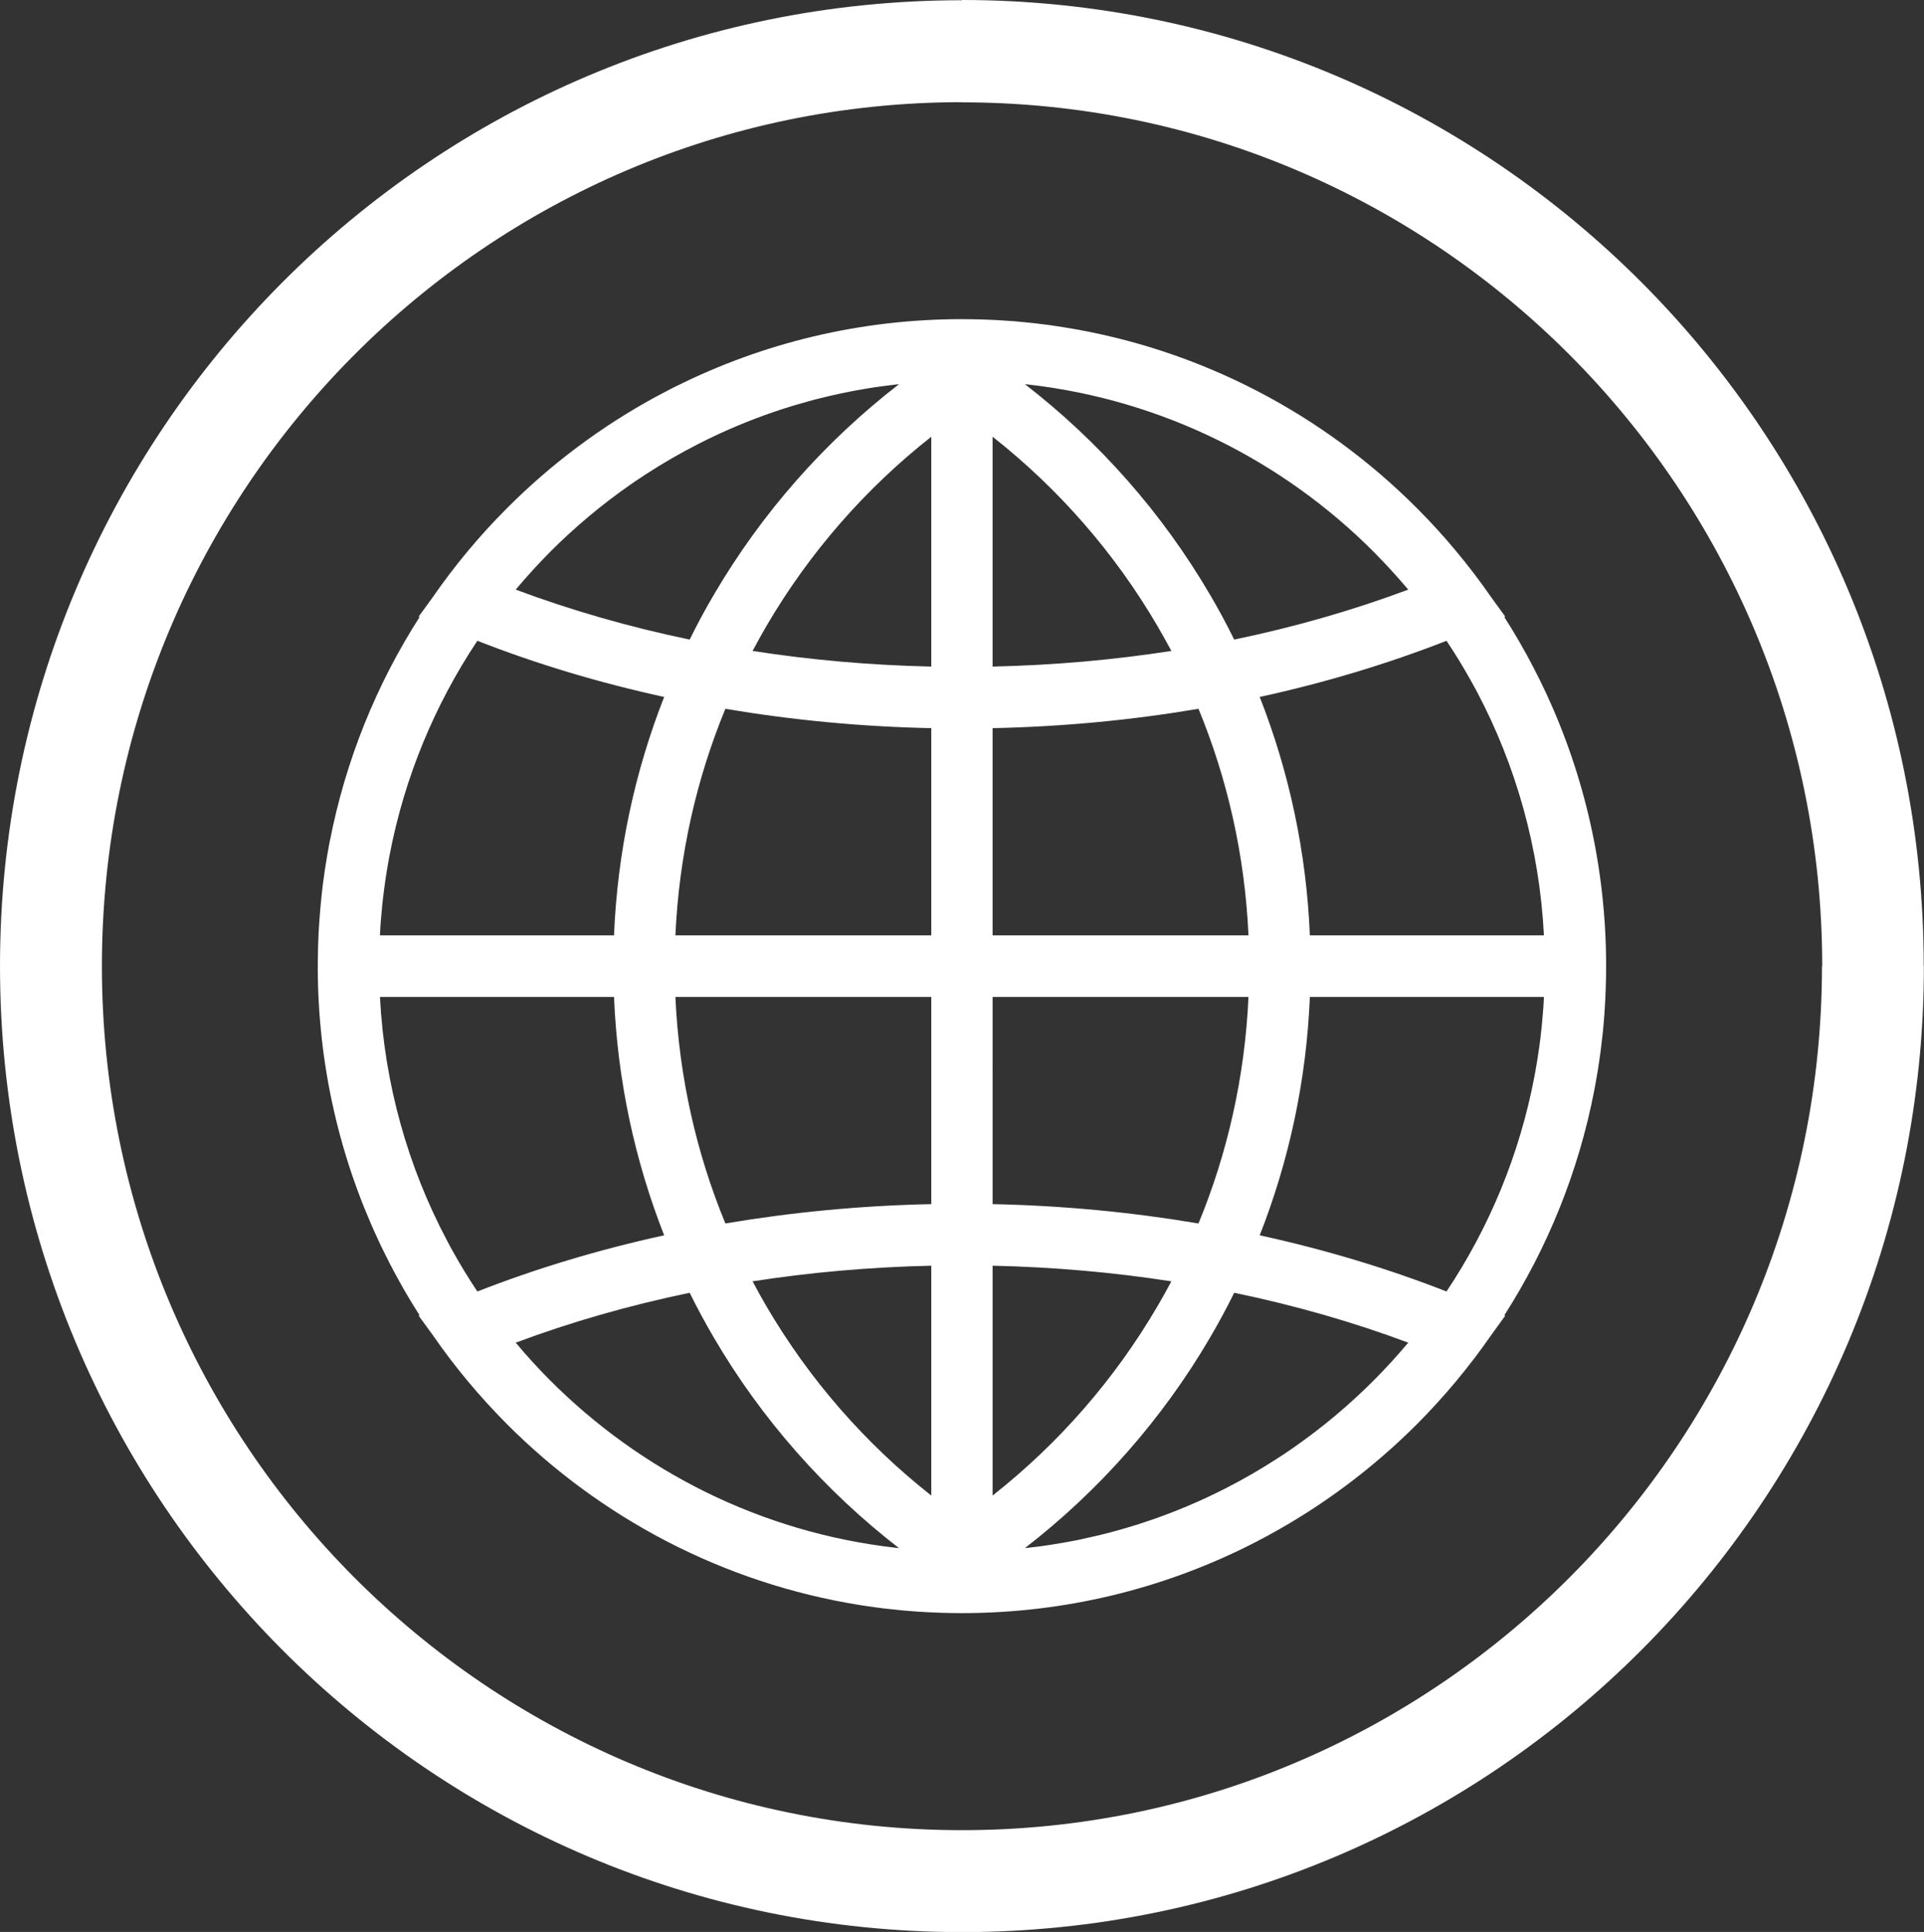
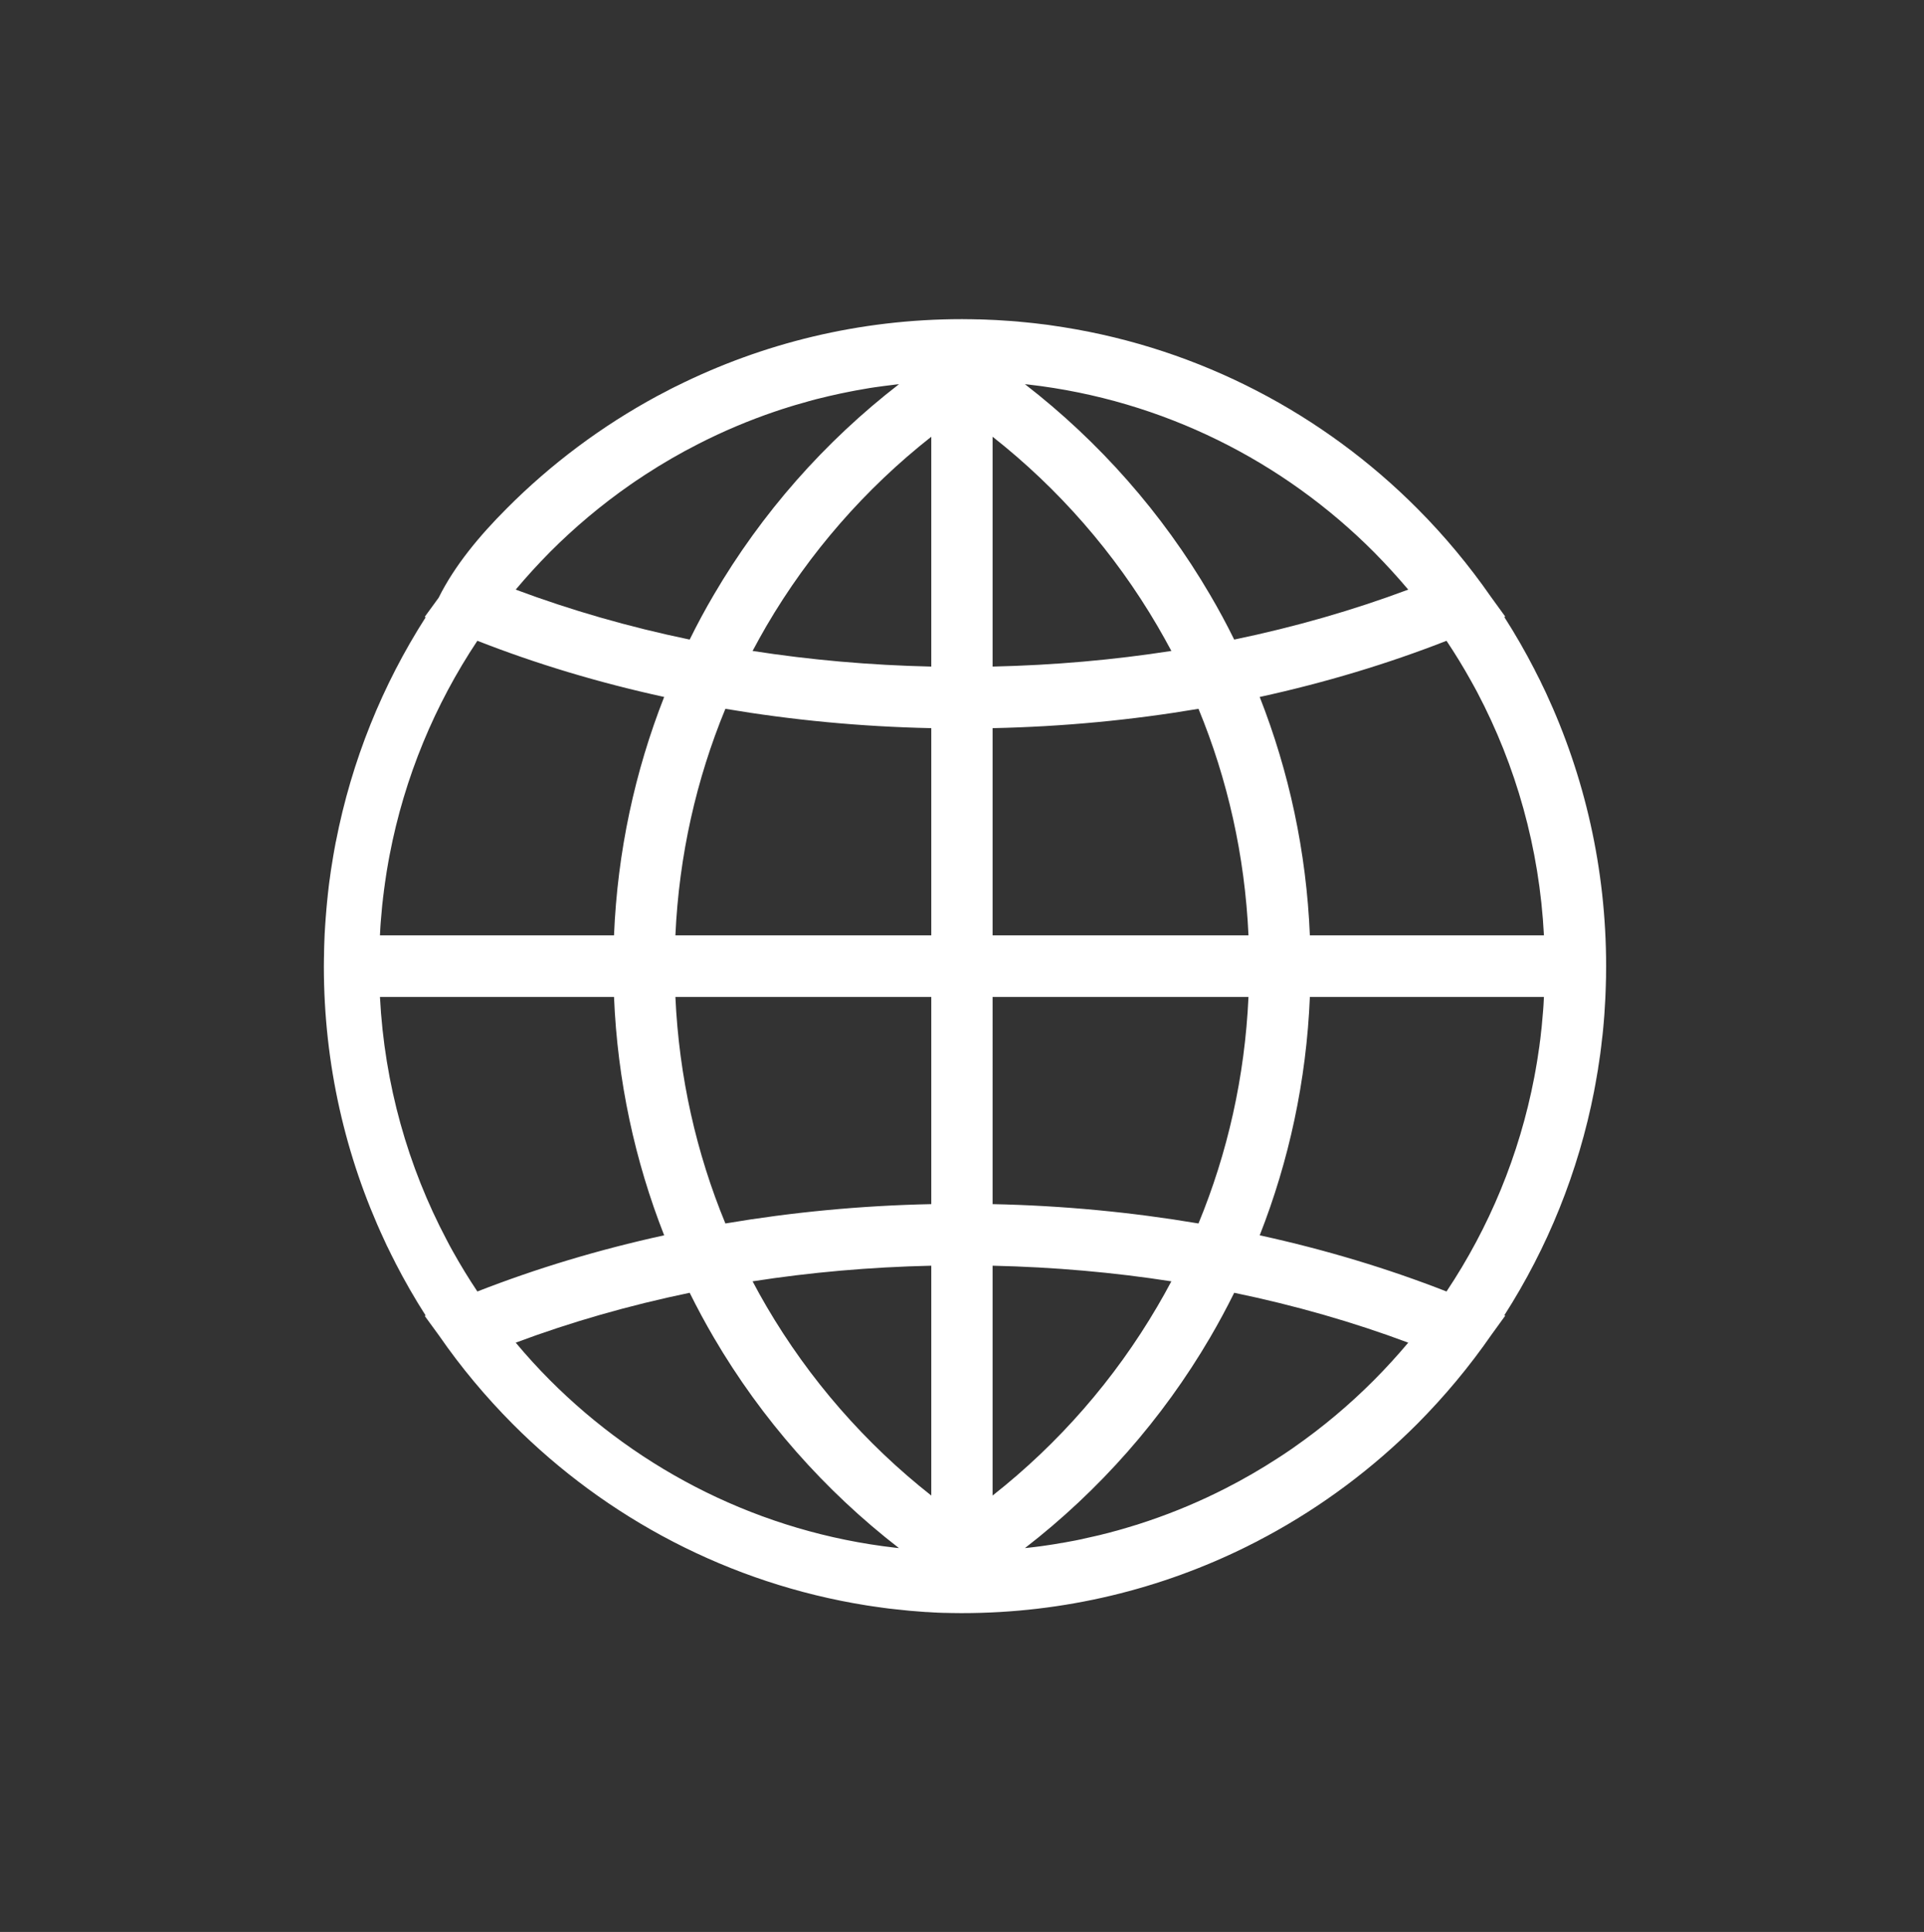
<svg xmlns="http://www.w3.org/2000/svg" fill="#ffffff" height="531.3" preserveAspectRatio="xMidYMid meet" version="1" viewBox="-0.0 0.0 529.2 531.3" width="529.2" zoomAndPan="magnify">
  <rect x="-0.0" y="0.0" width="529.2" height="531.3" fill="#333333" stroke="none" />
  <g id="change1_1">
-     <path d="m 39.172,294.487 h -0.066 c -0.662,0 -1.302,0 -1.964,-0.022 h -0.419 c -0.64,0 -1.28,-0.022 -1.92,-0.044 h -0.463 c -0.64,-0.022 -1.28,-0.044 -1.92,-0.067 l -0.353,-0.022 c -0.552,-0.022 -1.126,-0.044 -1.677,-0.067 l -0.508,-0.022 c -0.596,-0.022 -1.192,-0.067 -1.788,-0.111 l -0.618,-0.022 c -0.574,-0.044 -1.17,-0.089 -1.744,-0.133 l -1.942,-0.155 -0.817,-0.067 -1.457,-0.155 -0.861,-0.089 c -0.508,-0.044 -0.993,-0.089 -1.479,-0.155 l -1.81,-0.199 c -0.552,-0.089 -1.104,-0.155 -1.677,-0.222 l -0.618,-0.089 c -1.236,-0.155 -2.45,-0.355 -3.686,-0.532 l -0.132,-0.022 c -37.741,-6.006 -71.531,-23.981 -97.354,-49.912 -7.416,-7.469 -14.191,-15.559 -20.195,-24.247 l -3.973,-5.452 0.265,-0.089 c -3.002,-4.699 -5.783,-9.53 -8.343,-14.517 l -0.088,-0.199 c -0.221,-0.399 -0.419,-0.798 -0.618,-1.219 l -0.397,-0.776 -0.375,-0.776 c -0.221,-0.421 -0.419,-0.842 -0.618,-1.263 l -0.199,-0.377 c -0.265,-0.576 -0.53,-1.13 -0.772,-1.684 l -0.022,-0.044 c -10.638,-22.828 -16.575,-48.316 -16.575,-75.179 0,-0.754 0.022,-1.507 0.022,-2.239 l 0.022,-0.776 c 0,-0.488 0,-0.975 0.022,-1.463 l 0.022,-0.953 c 0.022,-0.421 0.022,-0.864 0.044,-1.285 l 0.088,-2.216 0.132,-2.216 0.155,-2.194 0.177,-2.194 0.11,-1.241 0.088,-0.931 0.132,-1.285 0.088,-0.864 0.155,-1.352 0.088,-0.798 c 0.066,-0.465 0.132,-0.931 0.177,-1.396 l 0.11,-0.731 c 0.066,-0.488 0.132,-0.975 0.199,-1.463 l 0.088,-0.643 c 0.088,-0.51 0.155,-1.02 0.243,-1.529 l 0.088,-0.532 c 0.088,-0.554 0.177,-1.108 0.265,-1.64 l 0.066,-0.421 c 0.088,-0.576 0.199,-1.175 0.309,-1.751 l 0.044,-0.244 c 0.11,-0.643 0.243,-1.285 0.353,-1.906 l 0.022,-0.044 c 4.348,-22.341 12.845,-43.197 24.697,-61.704 l -0.265,-0.111 3.84,-5.275 C -100.381,6.428 -93.583,-1.75 -86.101,-9.241 -73.896,-21.52 -59.903,-31.981 -44.564,-40.27 l 0.221,-0.111 c 0.552,-0.288 1.104,-0.576 1.655,-0.864 l 0.772,-0.399 0.905,-0.488 c 0.419,-0.222 0.861,-0.421 1.28,-0.643 l 0.375,-0.177 c 23.682,-11.791 50.343,-18.418 78.527,-18.418 h 0.088 c 0.64,0 1.302,0.022 1.942,0.022 H 41.622 c 0.64,0.022 1.28,0.022 1.92,0.044 h 0.486 c 0.64,0.022 1.28,0.044 1.92,0.067 l 0.331,0.022 c 0.552,0.022 1.126,0.044 1.677,0.067 l 0.508,0.022 c 0.596,0.044 1.192,0.067 1.788,0.111 l 0.618,0.044 c 0.596,0.022 1.17,0.067 1.744,0.111 l 1.964,0.155 0.817,0.089 1.435,0.133 0.861,0.089 c 0.508,0.044 0.993,0.111 1.501,0.155 l 1.788,0.222 c 0.552,0.067 1.126,0.133 1.677,0.199 l 0.618,0.089 c 1.236,0.177 2.45,0.355 3.686,0.554 l 0.132,0.022 c 37.741,5.984 71.531,23.959 97.376,49.912 7.416,7.447 14.169,15.559 20.195,24.225 l 3.951,5.452 -0.265,0.111 c 3.002,4.677 5.783,9.53 8.343,14.495 l 0.088,0.199 c 0.221,0.399 0.419,0.82 0.618,1.219 l 0.397,0.776 0.397,0.776 c 0.199,0.421 0.397,0.842 0.596,1.263 l 0.199,0.399 c 0.265,0.554 0.53,1.108 0.795,1.662 l 0.022,0.044 c 10.616,22.851 16.553,48.316 16.553,75.179 0,0.754 0,1.507 -0.022,2.261 v 0.776 c -0.022,0.488 -0.022,0.975 -0.044,1.463 l -0.022,0.931 c -0.022,0.443 -0.022,0.864 -0.044,1.286 l -0.088,2.216 -0.132,2.216 -0.132,2.194 -0.177,2.194 -0.11,1.241 -0.088,0.931 -0.132,1.285 -0.11,0.864 -0.155,1.352 -0.088,0.798 c -0.066,0.465 -0.11,0.931 -0.177,1.396 l -0.088,0.731 c -0.066,0.488 -0.155,0.975 -0.221,1.463 l -0.088,0.643 c -0.066,0.51 -0.155,1.02 -0.243,1.529 l -0.066,0.554 c -0.088,0.532 -0.177,1.086 -0.287,1.64 l -0.066,0.399 c -0.088,0.576 -0.199,1.175 -0.309,1.751 l -0.044,0.266 c -0.11,0.621 -0.221,1.263 -0.353,1.884 v 0.044 c -4.348,22.363 -12.867,43.219 -24.719,61.725 l 0.265,0.089 -3.818,5.275 c -6.047,8.732 -12.867,16.911 -20.327,24.424 -12.227,12.256 -26.22,22.74 -41.559,31.007 l -0.221,0.111 c -0.53,0.288 -1.081,0.576 -1.633,0.864 l -0.772,0.421 -0.927,0.465 c -0.419,0.222 -0.839,0.421 -1.28,0.643 l -0.375,0.199 c -23.682,11.769 -50.343,18.396 -78.528,18.396 z m -113.355,-64.097 c 24.94,25.023 58.024,41.867 94.948,46.1 v 0 c 0.375,0.044 0.728,0.089 1.081,0.111 -20.437,-15.803 -37.785,-35.462 -50.917,-57.891 -2.362,-4.034 -4.569,-8.134 -6.643,-12.323 -16.774,3.48 -32.797,8.09 -47.849,13.719 2.98,3.568 6.114,7.004 9.38,10.284 z m -28.383,-38.565 0.177,0.332 c 0.221,0.421 0.441,0.842 0.662,1.263 0.221,0.399 0.441,0.798 0.662,1.197 l 0.221,0.399 c 2.097,3.768 4.348,7.447 6.732,11.015 16.112,-6.294 33.305,-11.503 51.381,-15.448 -8.034,-20.435 -12.845,-42.51 -13.794,-65.56 h -64.38 c 1.236,24.047 7.725,46.699 18.341,66.801 z M -74.183,2.727 c -3.266,3.302 -6.401,6.738 -9.38,10.284 15.052,5.63 31.076,10.262 47.849,13.741 2.075,-4.211 4.282,-8.311 6.643,-12.323 13.154,-22.452 30.48,-42.111 50.939,-57.913 l -0.861,0.089 c -1.104,0.133 -2.229,0.266 -3.333,0.421 l -0.331,0.044 c -0.706,0.089 -1.413,0.199 -2.097,0.288 -0.486,0.067 -0.971,0.155 -1.457,0.222 -0.64,0.111 -1.28,0.222 -1.92,0.332 l -0.353,0.067 c -1.081,0.177 -2.163,0.377 -3.244,0.598 l -0.331,0.067 c -0.618,0.111 -1.236,0.244 -1.854,0.377 l -0.331,0.067 c -1.059,0.222 -2.119,0.465 -3.178,0.709 l -0.353,0.089 c -0.64,0.155 -1.28,0.31 -1.92,0.465 -0.486,0.111 -0.971,0.244 -1.457,0.355 -0.64,0.177 -1.28,0.355 -1.942,0.532 l -0.287,0.089 c -1.081,0.288 -2.141,0.598 -3.2,0.909 l -0.155,0.044 c -0.684,0.199 -1.346,0.399 -2.031,0.621 l -0.11,0.044 c -1.104,0.332 -2.185,0.687 -3.266,1.064 h -0.022 c -7.305,2.482 -14.39,5.474 -21.188,8.954 -4.966,2.527 -9.755,5.297 -14.39,8.311 l -0.11,0.066 c -0.486,0.332 -0.971,0.643 -1.457,0.975 l -1.28,0.842 c -0.463,0.332 -0.949,0.643 -1.413,0.975 l -0.066,0.044 c -7.923,5.519 -15.317,11.725 -22.115,18.551 z M -94.113,27.084 C -105.788,44.616 -114.153,64.563 -118.258,86.062 l -0.022,0.111 c -0.11,0.598 -0.221,1.197 -0.331,1.795 l -0.044,0.266 c -0.088,0.554 -0.199,1.108 -0.287,1.662 l -0.066,0.377 c -0.088,0.532 -0.155,1.042 -0.243,1.574 l -0.066,0.465 c -0.088,0.488 -0.154,0.975 -0.221,1.485 l -0.066,0.532 c -0.066,0.465 -0.132,0.953 -0.199,1.418 l -0.066,0.598 c -0.066,0.443 -0.11,0.909 -0.177,1.352 l -0.066,0.665 -0.154,1.308 -0.066,0.709 c -0.044,0.421 -0.066,0.842 -0.11,1.263 l -0.066,0.731 -0.177,2.017 c -0.022,0.421 -0.044,0.842 -0.088,1.241 l -0.044,0.776 c -0.022,0.421 -0.044,0.82 -0.066,1.241 l -0.022,0.443 h 64.38 c 0.949,-23.05 5.76,-45.125 13.794,-65.56 -18.076,-3.945 -35.269,-9.131 -51.38,-15.448 z M 152.527,2.727 C 127.609,-22.296 94.503,-39.118 57.579,-43.373 v 0 c -0.353,-0.044 -0.728,-0.067 -1.081,-0.111 20.437,15.803 37.785,35.462 50.917,57.913 2.362,4.012 4.569,8.112 6.643,12.323 16.796,-3.48 32.819,-8.112 47.871,-13.741 -3.002,-3.546 -6.136,-6.982 -9.402,-10.284 z m 28.405,38.565 -0.177,-0.332 c -0.221,-0.421 -0.463,-0.842 -0.684,-1.263 -0.221,-0.377 -0.419,-0.776 -0.64,-1.152 l -0.243,-0.443 c -2.097,-3.768 -4.348,-7.447 -6.732,-11.015 -16.09,6.294 -33.305,11.503 -51.381,15.448 8.034,20.435 12.845,42.51 13.794,65.56 H 199.251 C 198.015,84.045 191.526,61.394 180.932,41.291 Z M 152.527,230.39 c 3.266,-3.28 6.401,-6.716 9.402,-10.284 -15.052,-5.63 -31.076,-10.24 -47.871,-13.719 -2.075,4.189 -4.282,8.289 -6.643,12.323 -13.132,22.429 -30.48,42.089 -50.917,57.891 l 0.839,-0.089 c 1.126,-0.111 2.229,-0.266 3.333,-0.399 l 0.331,-0.044 c 0.706,-0.111 1.413,-0.199 2.119,-0.31 0.486,-0.067 0.949,-0.155 1.435,-0.222 0.662,-0.111 1.302,-0.222 1.942,-0.332 l 0.353,-0.044 c 1.081,-0.199 2.141,-0.399 3.222,-0.598 l 0.353,-0.067 c 0.618,-0.133 1.214,-0.266 1.832,-0.377 l 0.331,-0.089 c 1.059,-0.222 2.119,-0.465 3.178,-0.709 l 0.375,-0.089 c 0.64,-0.133 1.28,-0.288 1.92,-0.465 0.463,-0.111 0.949,-0.244 1.435,-0.355 0.64,-0.177 1.302,-0.355 1.942,-0.532 l 0.287,-0.067 c 1.081,-0.31 2.141,-0.598 3.2,-0.931 l 0.155,-0.044 c 0.684,-0.199 1.368,-0.399 2.03,-0.621 L 87.22,270.196 c 1.104,-0.355 2.185,-0.709 3.289,-1.086 v 0 c 7.327,-2.482 14.39,-5.474 21.21,-8.954 4.944,-2.527 9.733,-5.297 14.368,-8.311 l 0.132,-0.089 c 0.486,-0.31 0.971,-0.621 1.435,-0.931 l 1.28,-0.864 c 0.463,-0.31 0.949,-0.643 1.435,-0.975 l 0.044,-0.044 c 7.923,-5.519 15.317,-11.724 22.115,-18.551 z m 19.93,-24.358 c 11.697,-17.531 20.04,-37.479 24.145,-58.955 l 0.022,-0.133 c 0.11,-0.598 0.221,-1.197 0.331,-1.795 l 0.044,-0.266 c 0.11,-0.554 0.199,-1.108 0.287,-1.662 l 0.066,-0.377 c 0.088,-0.532 0.177,-1.042 0.243,-1.574 l 0.066,-0.465 c 0.088,-0.488 0.155,-0.975 0.221,-1.463 l 0.088,-0.554 c 0.044,-0.465 0.11,-0.931 0.177,-1.418 l 0.088,-0.598 c 0.044,-0.443 0.11,-0.909 0.155,-1.352 l 0.066,-0.665 c 0.066,-0.421 0.11,-0.864 0.155,-1.308 l 0.066,-0.687 c 0.044,-0.443 0.088,-0.864 0.11,-1.285 l 0.066,-0.731 c 0.044,-0.421 0.088,-0.842 0.11,-1.263 l 0.066,-0.754 c 0.022,-0.421 0.044,-0.82 0.088,-1.241 l 0.044,-0.776 c 0.022,-0.421 0.044,-0.82 0.066,-1.241 l 0.022,-0.443 H 134.871 c -0.949,23.05 -5.76,45.125 -13.794,65.56 18.076,3.945 35.291,9.154 51.381,15.448 z m -198.349,-18.706 c 18.23,-3.081 37.189,-4.92 56.633,-5.319 v -56.982 h -70.383 c 0.993,22.008 5.783,42.997 13.75,62.302 z m 56.633,11.614 c -16.906,0.377 -33.349,1.84 -49.151,4.3 1.236,2.349 2.516,4.654 3.84,6.915 11.742,20.058 27.147,37.7 45.311,51.996 z m 16.862,-16.933 c 19.444,0.399 38.403,2.239 56.633,5.319 7.968,-19.304 12.757,-40.293 13.75,-62.302 H 47.603 Z m 49.174,21.233 c -15.825,-2.46 -32.267,-3.923 -49.174,-4.3 v 63.21 c 18.164,-14.295 33.57,-31.938 45.311,-51.996 1.324,-2.261 2.626,-4.566 3.862,-6.915 z M -18.41,29.877 c 15.803,2.46 32.245,3.923 49.151,4.3 v -63.21 c -18.164,14.295 -33.57,31.938 -45.311,51.996 -1.324,2.283 -2.604,4.588 -3.84,6.915 z M 30.741,51.11 C 11.297,50.711 -7.662,48.871 -25.892,45.79 -33.86,65.095 -38.649,86.084 -39.642,108.092 H 30.741 Z M 47.603,34.177 C 64.509,33.8 80.952,32.337 96.777,29.877 95.541,27.55 94.239,25.245 92.914,22.962 81.173,2.904 65.767,-14.738 47.603,-29.034 Z m 56.633,11.614 c -18.23,3.081 -37.189,4.92 -56.633,5.319 V 108.092 H 117.987 C 116.993,86.084 112.204,65.095 104.237,45.79 Z" transform="translate(225.411 149.138)" />
-     <path d="m 303.756,116.559 c 0,73.361 -29.619,139.785 -77.49,187.88 -47.849,48.05 -113.995,77.772 -187.093,77.772 -73.098,0 -139.244,-29.721 -187.093,-77.772 -47.871,-48.095 -77.49,-114.519 -77.49,-187.88 0,-73.361 29.619,-139.785 77.49,-187.88 47.849,-48.051 113.995,-77.75 187.093,-77.75 v -0.067 c 73.054,0 139.2,29.743 187.093,77.816 C 274.115,-23.271 303.711,43.153 303.711,116.559 Z M 206.446,284.536 c 42.795,-42.997 69.28,-102.373 69.28,-167.977 h 0.066 c 0,-65.56 -26.507,-124.958 -69.346,-167.977 C 163.629,-94.394 104.501,-120.99 39.172,-120.99 v -0.044 c -65.285,0 -124.435,26.596 -167.274,69.616 -42.795,42.997 -69.28,102.373 -69.28,167.977 0,65.604 26.485,124.98 69.28,167.977 42.839,43.019 101.989,69.638 167.274,69.638 65.285,0 124.435,-26.618 167.274,-69.638 z" transform="translate(225.411 149.138)" />
+     <path d="m 39.172,294.487 h -0.066 c -0.662,0 -1.302,0 -1.964,-0.022 h -0.419 c -0.64,0 -1.28,-0.022 -1.92,-0.044 h -0.463 c -0.64,-0.022 -1.28,-0.044 -1.92,-0.067 l -0.353,-0.022 l -0.508,-0.022 c -0.596,-0.022 -1.192,-0.067 -1.788,-0.111 l -0.618,-0.022 c -0.574,-0.044 -1.17,-0.089 -1.744,-0.133 l -1.942,-0.155 -0.817,-0.067 -1.457,-0.155 -0.861,-0.089 c -0.508,-0.044 -0.993,-0.089 -1.479,-0.155 l -1.81,-0.199 c -0.552,-0.089 -1.104,-0.155 -1.677,-0.222 l -0.618,-0.089 c -1.236,-0.155 -2.45,-0.355 -3.686,-0.532 l -0.132,-0.022 c -37.741,-6.006 -71.531,-23.981 -97.354,-49.912 -7.416,-7.469 -14.191,-15.559 -20.195,-24.247 l -3.973,-5.452 0.265,-0.089 c -3.002,-4.699 -5.783,-9.53 -8.343,-14.517 l -0.088,-0.199 c -0.221,-0.399 -0.419,-0.798 -0.618,-1.219 l -0.397,-0.776 -0.375,-0.776 c -0.221,-0.421 -0.419,-0.842 -0.618,-1.263 l -0.199,-0.377 c -0.265,-0.576 -0.53,-1.13 -0.772,-1.684 l -0.022,-0.044 c -10.638,-22.828 -16.575,-48.316 -16.575,-75.179 0,-0.754 0.022,-1.507 0.022,-2.239 l 0.022,-0.776 c 0,-0.488 0,-0.975 0.022,-1.463 l 0.022,-0.953 c 0.022,-0.421 0.022,-0.864 0.044,-1.285 l 0.088,-2.216 0.132,-2.216 0.155,-2.194 0.177,-2.194 0.11,-1.241 0.088,-0.931 0.132,-1.285 0.088,-0.864 0.155,-1.352 0.088,-0.798 c 0.066,-0.465 0.132,-0.931 0.177,-1.396 l 0.11,-0.731 c 0.066,-0.488 0.132,-0.975 0.199,-1.463 l 0.088,-0.643 c 0.088,-0.51 0.155,-1.02 0.243,-1.529 l 0.088,-0.532 c 0.088,-0.554 0.177,-1.108 0.265,-1.64 l 0.066,-0.421 c 0.088,-0.576 0.199,-1.175 0.309,-1.751 l 0.044,-0.244 c 0.11,-0.643 0.243,-1.285 0.353,-1.906 l 0.022,-0.044 c 4.348,-22.341 12.845,-43.197 24.697,-61.704 l -0.265,-0.111 3.84,-5.275 C -100.381,6.428 -93.583,-1.75 -86.101,-9.241 -73.896,-21.52 -59.903,-31.981 -44.564,-40.27 l 0.221,-0.111 c 0.552,-0.288 1.104,-0.576 1.655,-0.864 l 0.772,-0.399 0.905,-0.488 c 0.419,-0.222 0.861,-0.421 1.28,-0.643 l 0.375,-0.177 c 23.682,-11.791 50.343,-18.418 78.527,-18.418 h 0.088 c 0.64,0 1.302,0.022 1.942,0.022 H 41.622 c 0.64,0.022 1.28,0.022 1.92,0.044 h 0.486 c 0.64,0.022 1.28,0.044 1.92,0.067 l 0.331,0.022 c 0.552,0.022 1.126,0.044 1.677,0.067 l 0.508,0.022 c 0.596,0.044 1.192,0.067 1.788,0.111 l 0.618,0.044 c 0.596,0.022 1.17,0.067 1.744,0.111 l 1.964,0.155 0.817,0.089 1.435,0.133 0.861,0.089 c 0.508,0.044 0.993,0.111 1.501,0.155 l 1.788,0.222 c 0.552,0.067 1.126,0.133 1.677,0.199 l 0.618,0.089 c 1.236,0.177 2.45,0.355 3.686,0.554 l 0.132,0.022 c 37.741,5.984 71.531,23.959 97.376,49.912 7.416,7.447 14.169,15.559 20.195,24.225 l 3.951,5.452 -0.265,0.111 c 3.002,4.677 5.783,9.53 8.343,14.495 l 0.088,0.199 c 0.221,0.399 0.419,0.82 0.618,1.219 l 0.397,0.776 0.397,0.776 c 0.199,0.421 0.397,0.842 0.596,1.263 l 0.199,0.399 c 0.265,0.554 0.53,1.108 0.795,1.662 l 0.022,0.044 c 10.616,22.851 16.553,48.316 16.553,75.179 0,0.754 0,1.507 -0.022,2.261 v 0.776 c -0.022,0.488 -0.022,0.975 -0.044,1.463 l -0.022,0.931 c -0.022,0.443 -0.022,0.864 -0.044,1.286 l -0.088,2.216 -0.132,2.216 -0.132,2.194 -0.177,2.194 -0.11,1.241 -0.088,0.931 -0.132,1.285 -0.11,0.864 -0.155,1.352 -0.088,0.798 c -0.066,0.465 -0.11,0.931 -0.177,1.396 l -0.088,0.731 c -0.066,0.488 -0.155,0.975 -0.221,1.463 l -0.088,0.643 c -0.066,0.51 -0.155,1.02 -0.243,1.529 l -0.066,0.554 c -0.088,0.532 -0.177,1.086 -0.287,1.64 l -0.066,0.399 c -0.088,0.576 -0.199,1.175 -0.309,1.751 l -0.044,0.266 c -0.11,0.621 -0.221,1.263 -0.353,1.884 v 0.044 c -4.348,22.363 -12.867,43.219 -24.719,61.725 l 0.265,0.089 -3.818,5.275 c -6.047,8.732 -12.867,16.911 -20.327,24.424 -12.227,12.256 -26.22,22.74 -41.559,31.007 l -0.221,0.111 c -0.53,0.288 -1.081,0.576 -1.633,0.864 l -0.772,0.421 -0.927,0.465 c -0.419,0.222 -0.839,0.421 -1.28,0.643 l -0.375,0.199 c -23.682,11.769 -50.343,18.396 -78.528,18.396 z m -113.355,-64.097 c 24.94,25.023 58.024,41.867 94.948,46.1 v 0 c 0.375,0.044 0.728,0.089 1.081,0.111 -20.437,-15.803 -37.785,-35.462 -50.917,-57.891 -2.362,-4.034 -4.569,-8.134 -6.643,-12.323 -16.774,3.48 -32.797,8.09 -47.849,13.719 2.98,3.568 6.114,7.004 9.38,10.284 z m -28.383,-38.565 0.177,0.332 c 0.221,0.421 0.441,0.842 0.662,1.263 0.221,0.399 0.441,0.798 0.662,1.197 l 0.221,0.399 c 2.097,3.768 4.348,7.447 6.732,11.015 16.112,-6.294 33.305,-11.503 51.381,-15.448 -8.034,-20.435 -12.845,-42.51 -13.794,-65.56 h -64.38 c 1.236,24.047 7.725,46.699 18.341,66.801 z M -74.183,2.727 c -3.266,3.302 -6.401,6.738 -9.38,10.284 15.052,5.63 31.076,10.262 47.849,13.741 2.075,-4.211 4.282,-8.311 6.643,-12.323 13.154,-22.452 30.48,-42.111 50.939,-57.913 l -0.861,0.089 c -1.104,0.133 -2.229,0.266 -3.333,0.421 l -0.331,0.044 c -0.706,0.089 -1.413,0.199 -2.097,0.288 -0.486,0.067 -0.971,0.155 -1.457,0.222 -0.64,0.111 -1.28,0.222 -1.92,0.332 l -0.353,0.067 c -1.081,0.177 -2.163,0.377 -3.244,0.598 l -0.331,0.067 c -0.618,0.111 -1.236,0.244 -1.854,0.377 l -0.331,0.067 c -1.059,0.222 -2.119,0.465 -3.178,0.709 l -0.353,0.089 c -0.64,0.155 -1.28,0.31 -1.92,0.465 -0.486,0.111 -0.971,0.244 -1.457,0.355 -0.64,0.177 -1.28,0.355 -1.942,0.532 l -0.287,0.089 c -1.081,0.288 -2.141,0.598 -3.2,0.909 l -0.155,0.044 c -0.684,0.199 -1.346,0.399 -2.031,0.621 l -0.11,0.044 c -1.104,0.332 -2.185,0.687 -3.266,1.064 h -0.022 c -7.305,2.482 -14.39,5.474 -21.188,8.954 -4.966,2.527 -9.755,5.297 -14.39,8.311 l -0.11,0.066 c -0.486,0.332 -0.971,0.643 -1.457,0.975 l -1.28,0.842 c -0.463,0.332 -0.949,0.643 -1.413,0.975 l -0.066,0.044 c -7.923,5.519 -15.317,11.725 -22.115,18.551 z M -94.113,27.084 C -105.788,44.616 -114.153,64.563 -118.258,86.062 l -0.022,0.111 c -0.11,0.598 -0.221,1.197 -0.331,1.795 l -0.044,0.266 c -0.088,0.554 -0.199,1.108 -0.287,1.662 l -0.066,0.377 c -0.088,0.532 -0.155,1.042 -0.243,1.574 l -0.066,0.465 c -0.088,0.488 -0.154,0.975 -0.221,1.485 l -0.066,0.532 c -0.066,0.465 -0.132,0.953 -0.199,1.418 l -0.066,0.598 c -0.066,0.443 -0.11,0.909 -0.177,1.352 l -0.066,0.665 -0.154,1.308 -0.066,0.709 c -0.044,0.421 -0.066,0.842 -0.11,1.263 l -0.066,0.731 -0.177,2.017 c -0.022,0.421 -0.044,0.842 -0.088,1.241 l -0.044,0.776 c -0.022,0.421 -0.044,0.82 -0.066,1.241 l -0.022,0.443 h 64.38 c 0.949,-23.05 5.76,-45.125 13.794,-65.56 -18.076,-3.945 -35.269,-9.131 -51.38,-15.448 z M 152.527,2.727 C 127.609,-22.296 94.503,-39.118 57.579,-43.373 v 0 c -0.353,-0.044 -0.728,-0.067 -1.081,-0.111 20.437,15.803 37.785,35.462 50.917,57.913 2.362,4.012 4.569,8.112 6.643,12.323 16.796,-3.48 32.819,-8.112 47.871,-13.741 -3.002,-3.546 -6.136,-6.982 -9.402,-10.284 z m 28.405,38.565 -0.177,-0.332 c -0.221,-0.421 -0.463,-0.842 -0.684,-1.263 -0.221,-0.377 -0.419,-0.776 -0.64,-1.152 l -0.243,-0.443 c -2.097,-3.768 -4.348,-7.447 -6.732,-11.015 -16.09,6.294 -33.305,11.503 -51.381,15.448 8.034,20.435 12.845,42.51 13.794,65.56 H 199.251 C 198.015,84.045 191.526,61.394 180.932,41.291 Z M 152.527,230.39 c 3.266,-3.28 6.401,-6.716 9.402,-10.284 -15.052,-5.63 -31.076,-10.24 -47.871,-13.719 -2.075,4.189 -4.282,8.289 -6.643,12.323 -13.132,22.429 -30.48,42.089 -50.917,57.891 l 0.839,-0.089 c 1.126,-0.111 2.229,-0.266 3.333,-0.399 l 0.331,-0.044 c 0.706,-0.111 1.413,-0.199 2.119,-0.31 0.486,-0.067 0.949,-0.155 1.435,-0.222 0.662,-0.111 1.302,-0.222 1.942,-0.332 l 0.353,-0.044 c 1.081,-0.199 2.141,-0.399 3.222,-0.598 l 0.353,-0.067 c 0.618,-0.133 1.214,-0.266 1.832,-0.377 l 0.331,-0.089 c 1.059,-0.222 2.119,-0.465 3.178,-0.709 l 0.375,-0.089 c 0.64,-0.133 1.28,-0.288 1.92,-0.465 0.463,-0.111 0.949,-0.244 1.435,-0.355 0.64,-0.177 1.302,-0.355 1.942,-0.532 l 0.287,-0.067 c 1.081,-0.31 2.141,-0.598 3.2,-0.931 l 0.155,-0.044 c 0.684,-0.199 1.368,-0.399 2.03,-0.621 L 87.22,270.196 c 1.104,-0.355 2.185,-0.709 3.289,-1.086 v 0 c 7.327,-2.482 14.39,-5.474 21.21,-8.954 4.944,-2.527 9.733,-5.297 14.368,-8.311 l 0.132,-0.089 c 0.486,-0.31 0.971,-0.621 1.435,-0.931 l 1.28,-0.864 c 0.463,-0.31 0.949,-0.643 1.435,-0.975 l 0.044,-0.044 c 7.923,-5.519 15.317,-11.724 22.115,-18.551 z m 19.93,-24.358 c 11.697,-17.531 20.04,-37.479 24.145,-58.955 l 0.022,-0.133 c 0.11,-0.598 0.221,-1.197 0.331,-1.795 l 0.044,-0.266 c 0.11,-0.554 0.199,-1.108 0.287,-1.662 l 0.066,-0.377 c 0.088,-0.532 0.177,-1.042 0.243,-1.574 l 0.066,-0.465 c 0.088,-0.488 0.155,-0.975 0.221,-1.463 l 0.088,-0.554 c 0.044,-0.465 0.11,-0.931 0.177,-1.418 l 0.088,-0.598 c 0.044,-0.443 0.11,-0.909 0.155,-1.352 l 0.066,-0.665 c 0.066,-0.421 0.11,-0.864 0.155,-1.308 l 0.066,-0.687 c 0.044,-0.443 0.088,-0.864 0.11,-1.285 l 0.066,-0.731 c 0.044,-0.421 0.088,-0.842 0.11,-1.263 l 0.066,-0.754 c 0.022,-0.421 0.044,-0.82 0.088,-1.241 l 0.044,-0.776 c 0.022,-0.421 0.044,-0.82 0.066,-1.241 l 0.022,-0.443 H 134.871 c -0.949,23.05 -5.76,45.125 -13.794,65.56 18.076,3.945 35.291,9.154 51.381,15.448 z m -198.349,-18.706 c 18.23,-3.081 37.189,-4.92 56.633,-5.319 v -56.982 h -70.383 c 0.993,22.008 5.783,42.997 13.75,62.302 z m 56.633,11.614 c -16.906,0.377 -33.349,1.84 -49.151,4.3 1.236,2.349 2.516,4.654 3.84,6.915 11.742,20.058 27.147,37.7 45.311,51.996 z m 16.862,-16.933 c 19.444,0.399 38.403,2.239 56.633,5.319 7.968,-19.304 12.757,-40.293 13.75,-62.302 H 47.603 Z m 49.174,21.233 c -15.825,-2.46 -32.267,-3.923 -49.174,-4.3 v 63.21 c 18.164,-14.295 33.57,-31.938 45.311,-51.996 1.324,-2.261 2.626,-4.566 3.862,-6.915 z M -18.41,29.877 c 15.803,2.46 32.245,3.923 49.151,4.3 v -63.21 c -18.164,14.295 -33.57,31.938 -45.311,51.996 -1.324,2.283 -2.604,4.588 -3.84,6.915 z M 30.741,51.11 C 11.297,50.711 -7.662,48.871 -25.892,45.79 -33.86,65.095 -38.649,86.084 -39.642,108.092 H 30.741 Z M 47.603,34.177 C 64.509,33.8 80.952,32.337 96.777,29.877 95.541,27.55 94.239,25.245 92.914,22.962 81.173,2.904 65.767,-14.738 47.603,-29.034 Z m 56.633,11.614 c -18.23,3.081 -37.189,4.92 -56.633,5.319 V 108.092 H 117.987 C 116.993,86.084 112.204,65.095 104.237,45.79 Z" transform="translate(225.411 149.138)" />
  </g>
</svg>